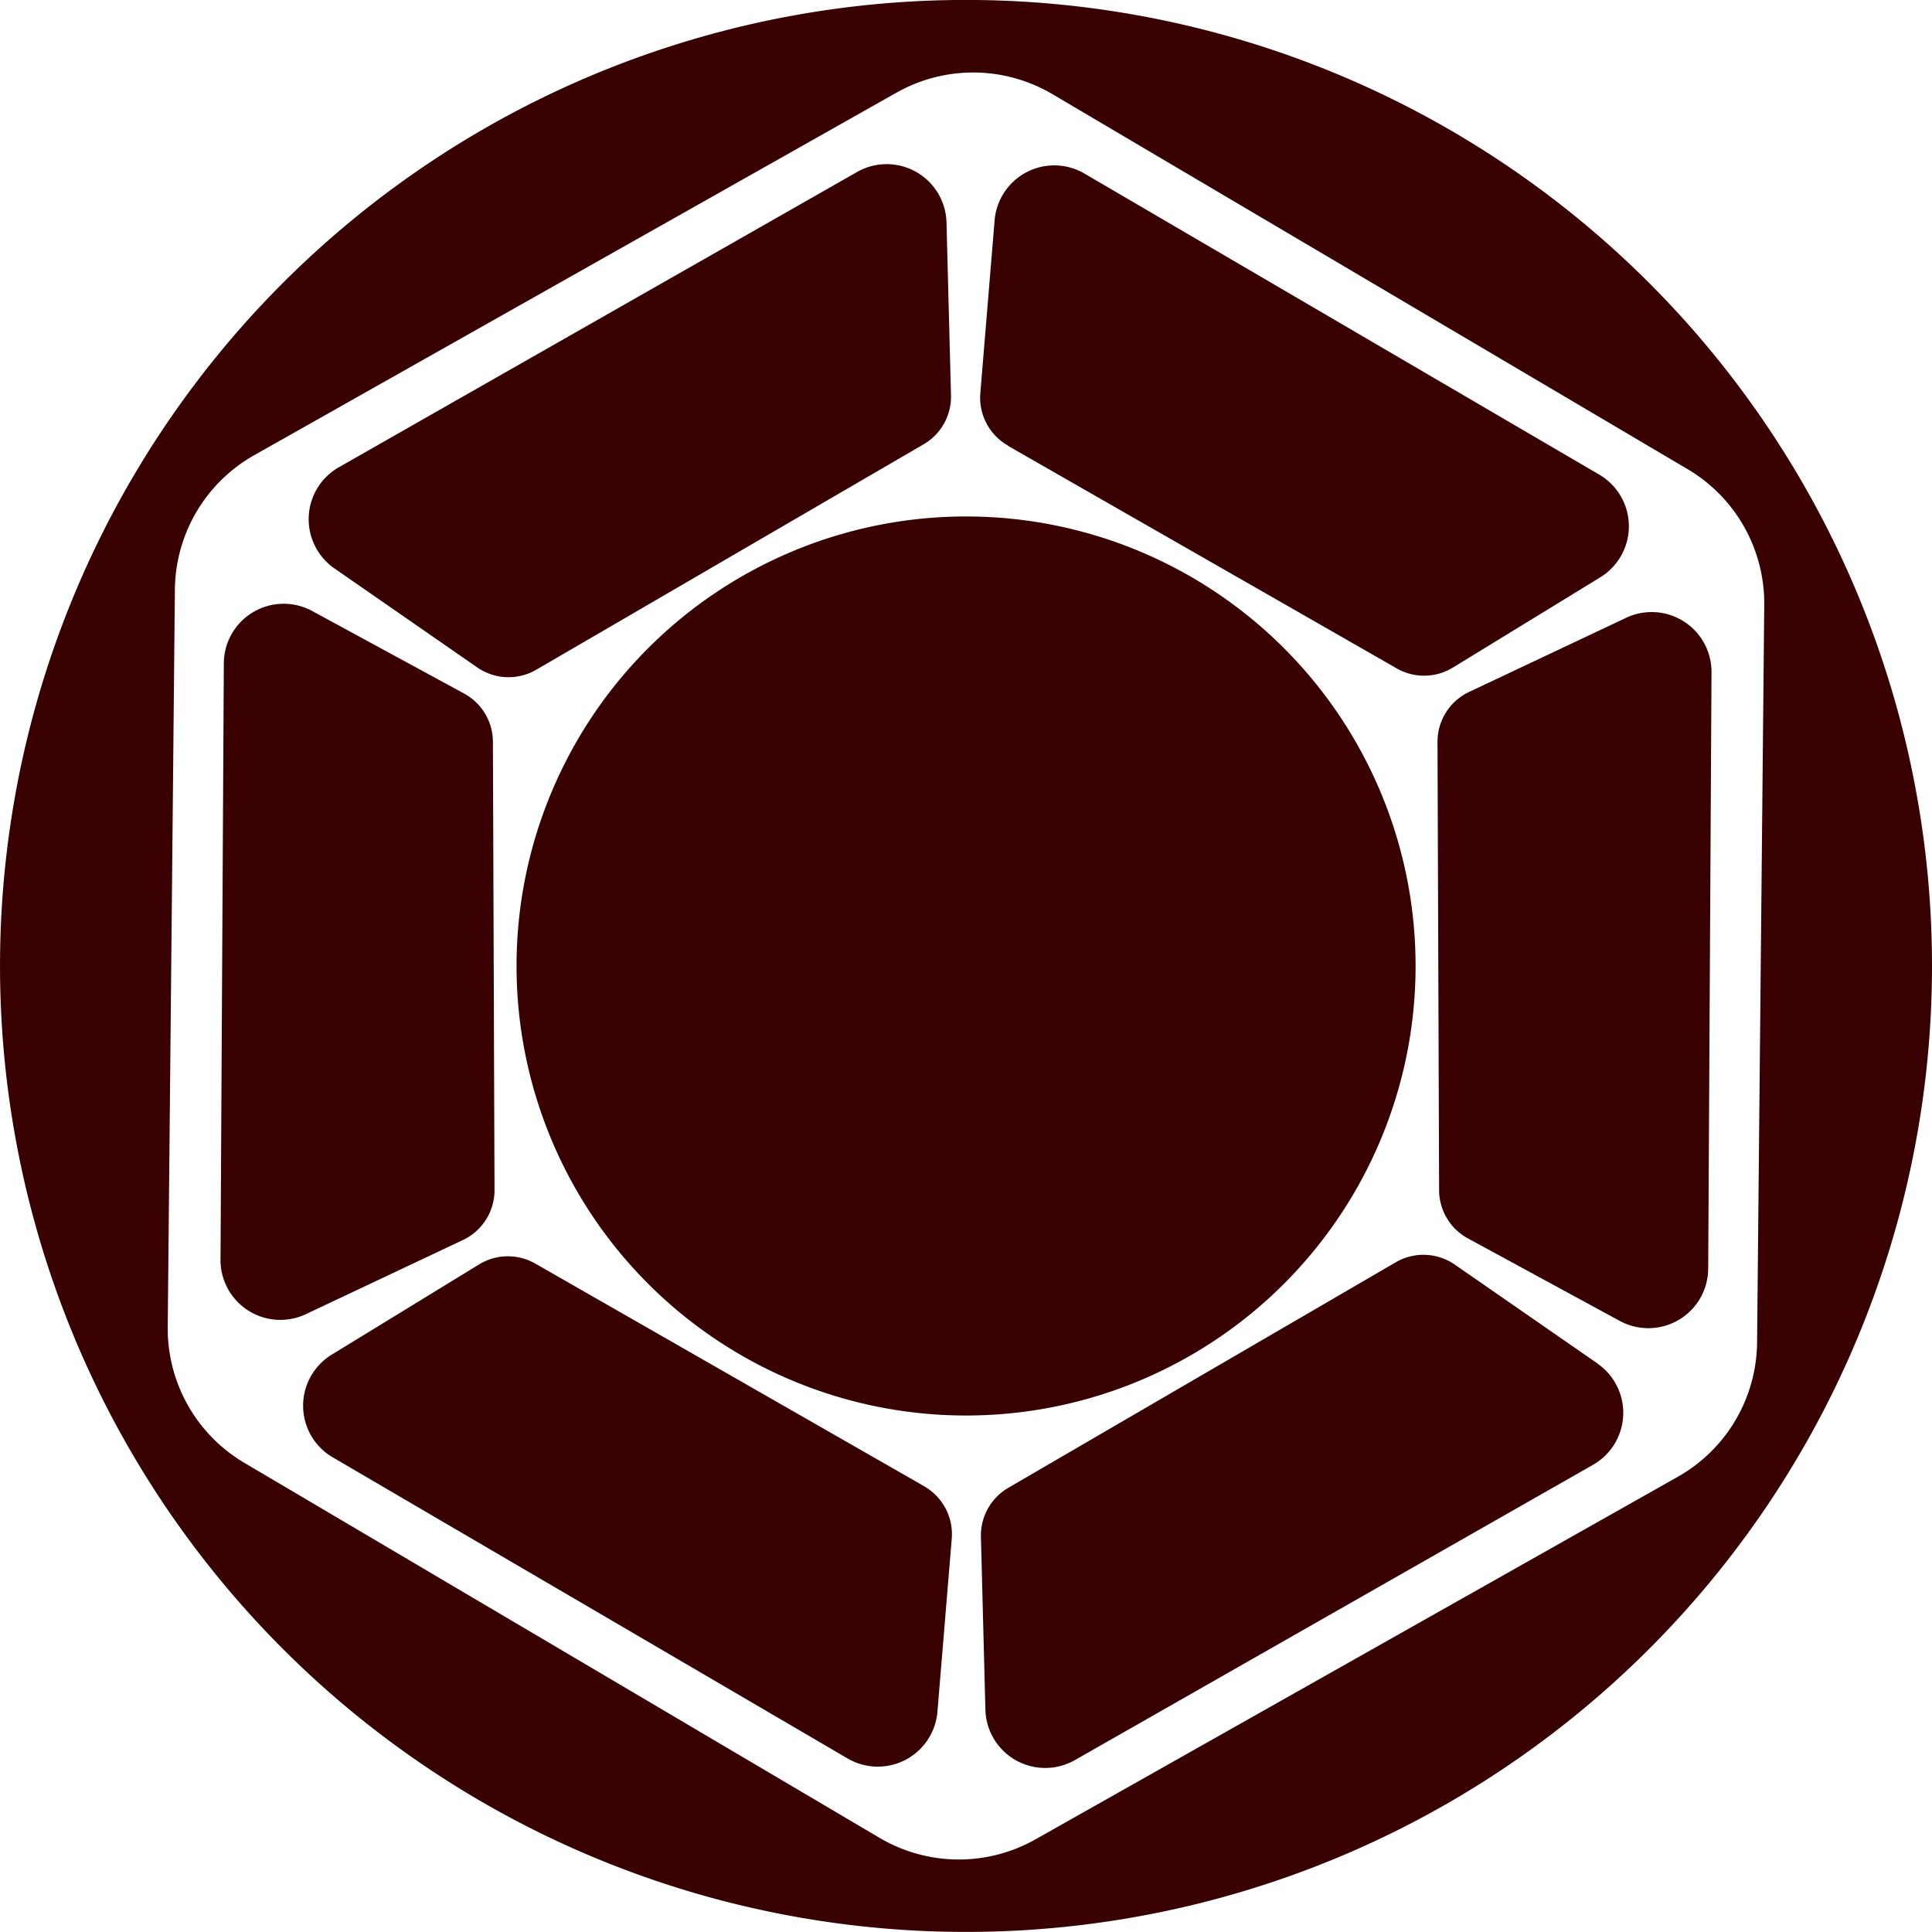
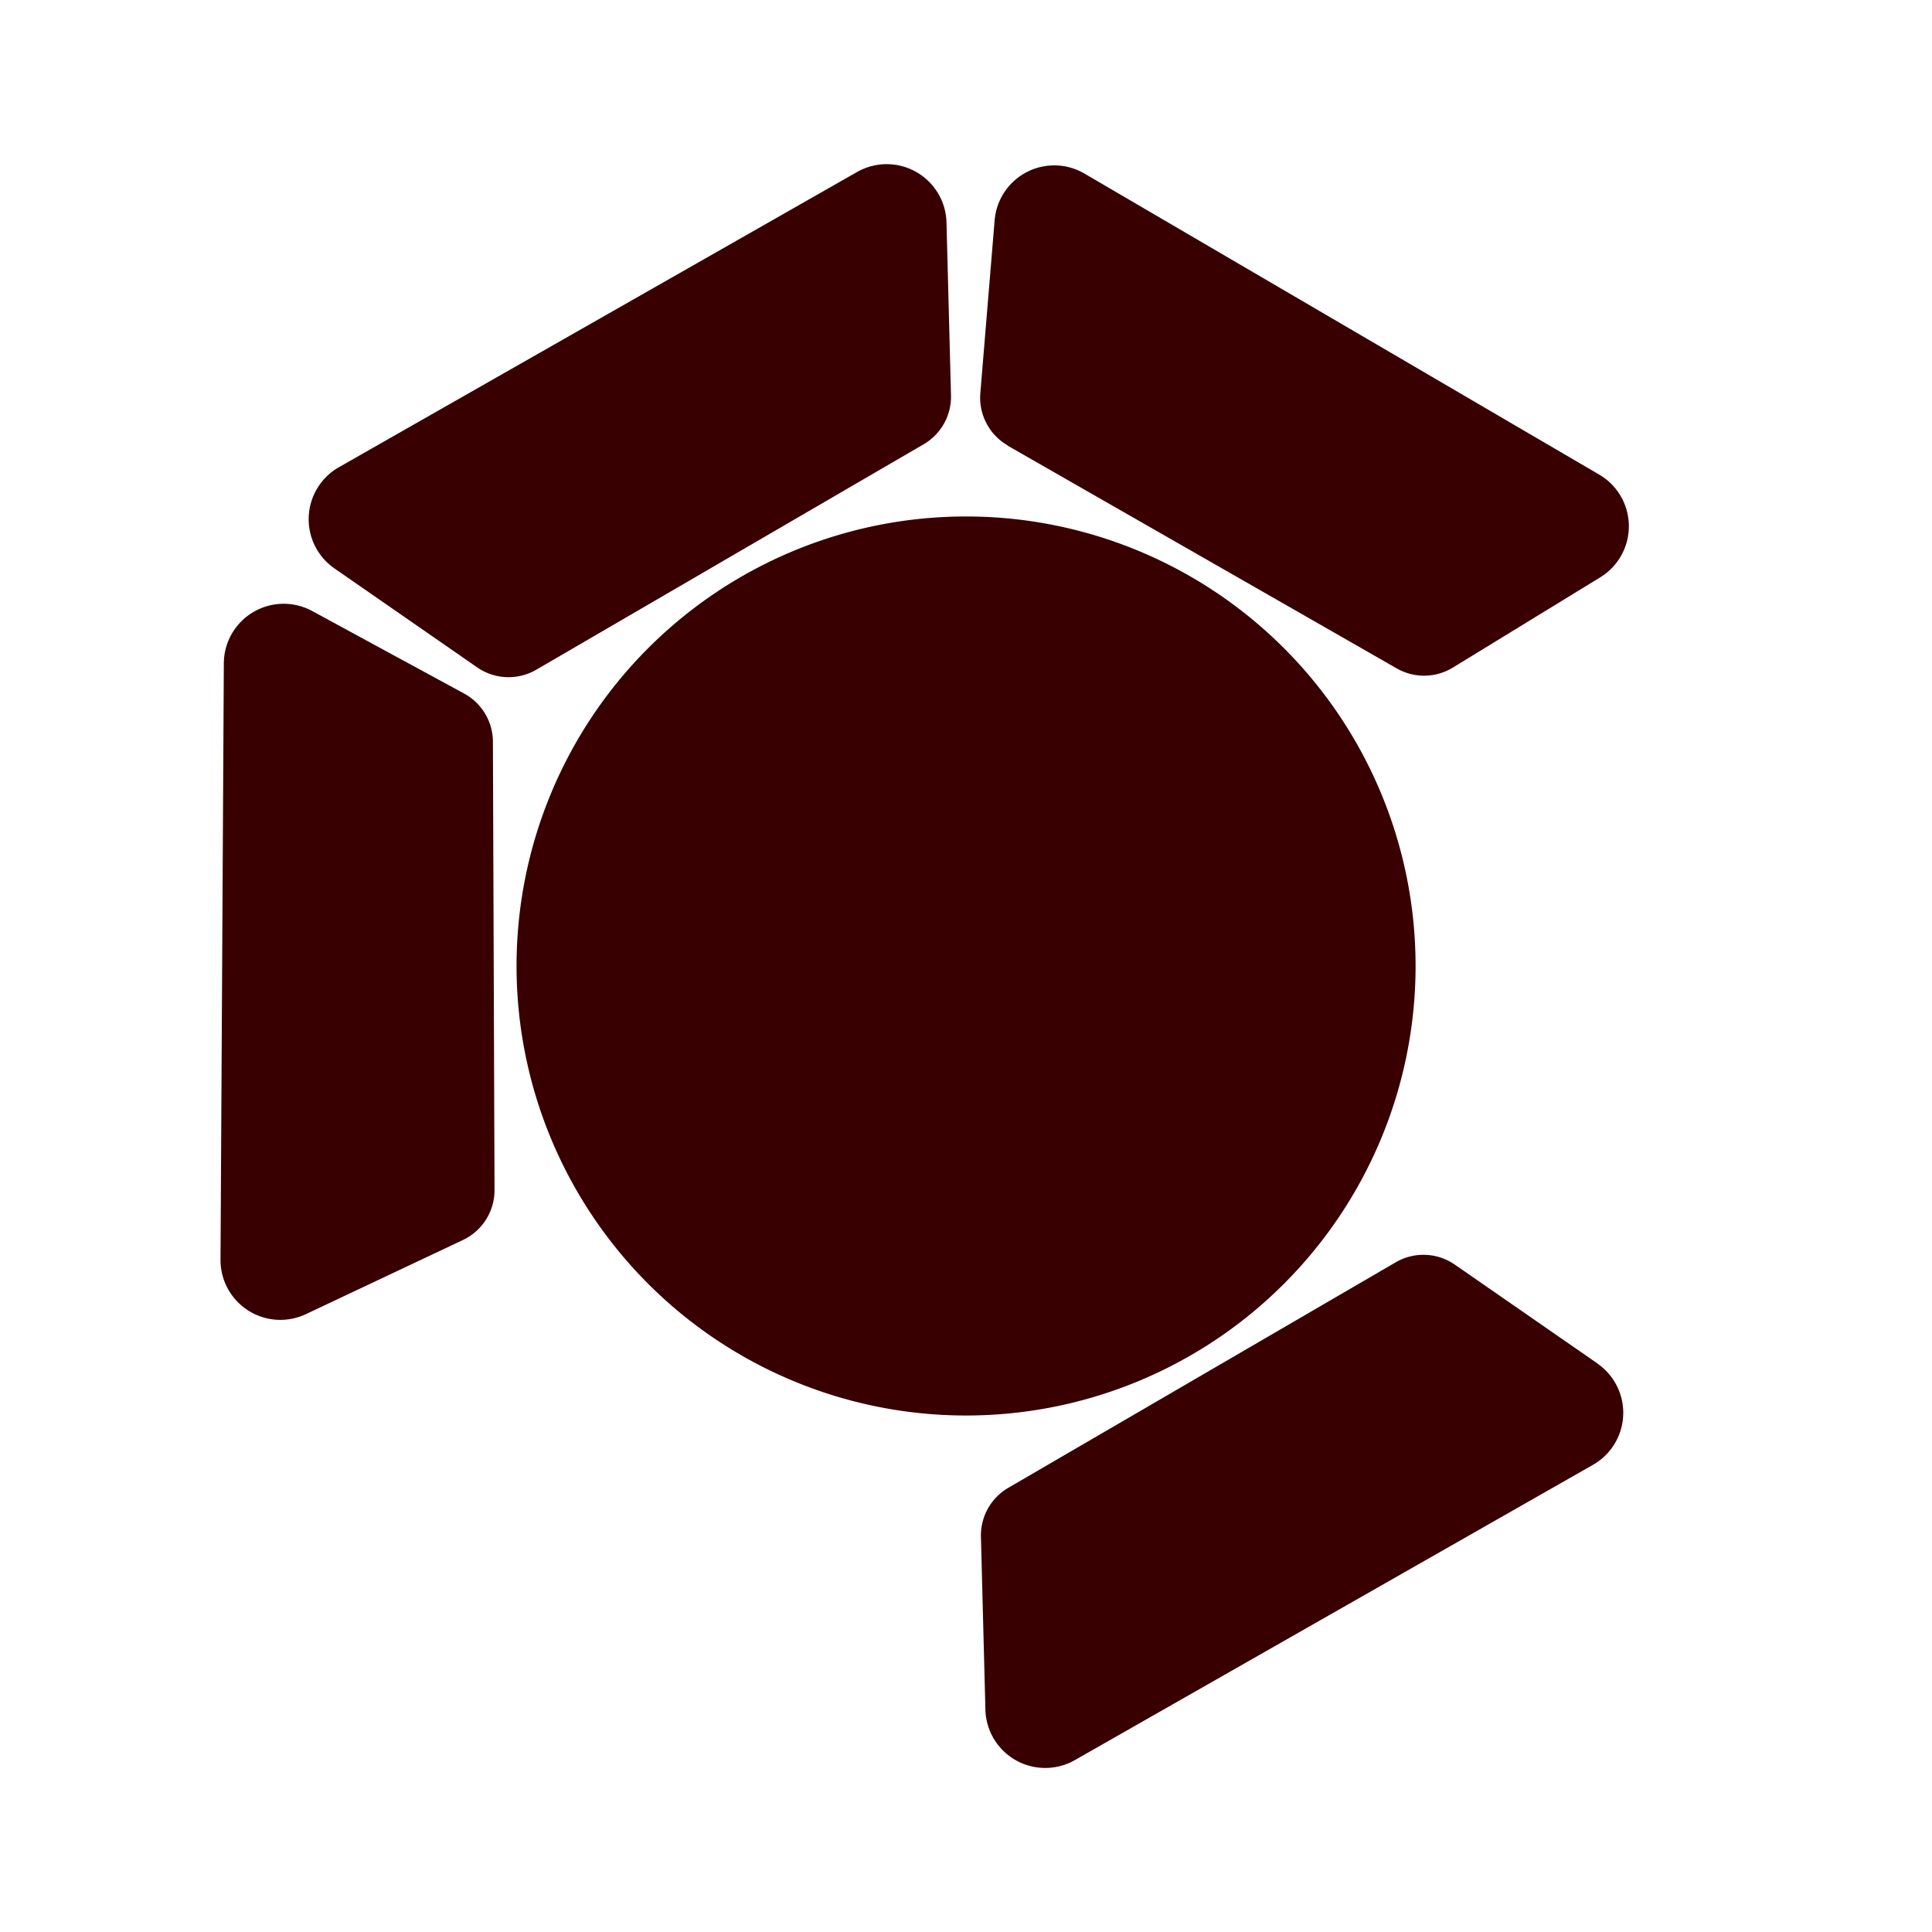
<svg xmlns="http://www.w3.org/2000/svg" width="76.933" height="76.933" viewBox="0 0 76.933 76.933">
  <defs>
    <clipPath id="clip-path">
      <rect id="Rectangle_2030" data-name="Rectangle 2030" width="76.933" height="76.933" fill="#380001" />
    </clipPath>
  </defs>
  <g id="Group_3046" data-name="Group 3046" clip-path="url(#clip-path)">
-     <path id="Path_4527" data-name="Path 4527" d="M38.466,0A38.466,38.466,0,1,0,76.933,38.467,38.466,38.466,0,0,0,38.466,0M66.811,58.808,41.234,73.246a6.21,6.21,0,0,1-6.209-.06L9.732,58.254a6.21,6.21,0,0,1-3.053-5.408l.285-29.37a6.21,6.21,0,0,1,3.157-5.347L35.7,3.691a6.21,6.21,0,0,1,6.209.06L67.2,18.683a6.21,6.21,0,0,1,3.053,5.408l-.285,29.37a6.21,6.21,0,0,1-3.157,5.347" transform="translate(0 -0.002)" fill="#380001" />
    <path id="Path_4528" data-name="Path 4528" d="M306.141,288.24a17.9,17.9,0,1,0-17.9,17.9,17.9,17.9,0,0,0,17.9-17.9" transform="translate(-249.772 -249.774)" fill="#380001" />
    <path id="Path_4529" data-name="Path 4529" d="M162.612,101.943l5.683,3.94a2.194,2.194,0,0,0,2.354.093L186.073,97a2.194,2.194,0,0,0,1.09-1.953l-.179-6.88a2.383,2.383,0,0,0-3.563-2.009L162.789,97.913a2.383,2.383,0,0,0-.178,4.029" transform="translate(-149.294 -79.308)" fill="#380001" />
    <path id="Path_4530" data-name="Path 4530" d="M514.122,97.682l15.489,8.868a2.194,2.194,0,0,0,2.236-.033l5.869-3.594a2.383,2.383,0,0,0-.042-4.09l-20.5-11.989A2.383,2.383,0,0,0,513.6,88.7l-.57,6.892a2.194,2.194,0,0,0,1.1,2.085" transform="translate(-473.993 -79.934)" fill="#380001" />
-     <path id="Path_4531" data-name="Path 4531" d="M759.987,320.618l-6.253,2.952a2.194,2.194,0,0,0-1.257,1.992l.064,17.848a2.194,2.194,0,0,0,1.147,1.92l6.047,3.285a2.383,2.383,0,0,0,3.521-2.081l.132-23.748a2.383,2.383,0,0,0-3.4-2.169" transform="translate(-695.235 -296.016)" fill="#380001" />
    <path id="Path_4532" data-name="Path 4532" d="M538.065,661.2l-5.683-3.939a2.194,2.194,0,0,0-2.354-.093L514.6,666.149a2.194,2.194,0,0,0-1.089,1.953l.178,6.88a2.383,2.383,0,0,0,3.563,2.009l20.633-11.759a2.383,2.383,0,0,0,.178-4.029" transform="translate(-474.45 -606.903)" fill="#380001" />
-     <path id="Path_4533" data-name="Path 4533" d="M183.415,666.8l-15.489-8.868a2.194,2.194,0,0,0-2.236.033l-5.869,3.594a2.383,2.383,0,0,0,.042,4.09l20.5,11.989a2.383,2.383,0,0,0,3.578-1.861l.57-6.892a2.194,2.194,0,0,0-1.1-2.085" transform="translate(-146.612 -607.616)" fill="#380001" />
    <path id="Path_4534" data-name="Path 4534" d="M125.076,341.362a2.194,2.194,0,0,0,1.257-1.992l-.064-17.848a2.194,2.194,0,0,0-1.147-1.92l-6.047-3.285a2.383,2.383,0,0,0-3.521,2.081l-.132,23.748a2.383,2.383,0,0,0,3.4,2.169Z" transform="translate(-106.641 -291.985)" fill="#380001" />
  </g>
</svg>